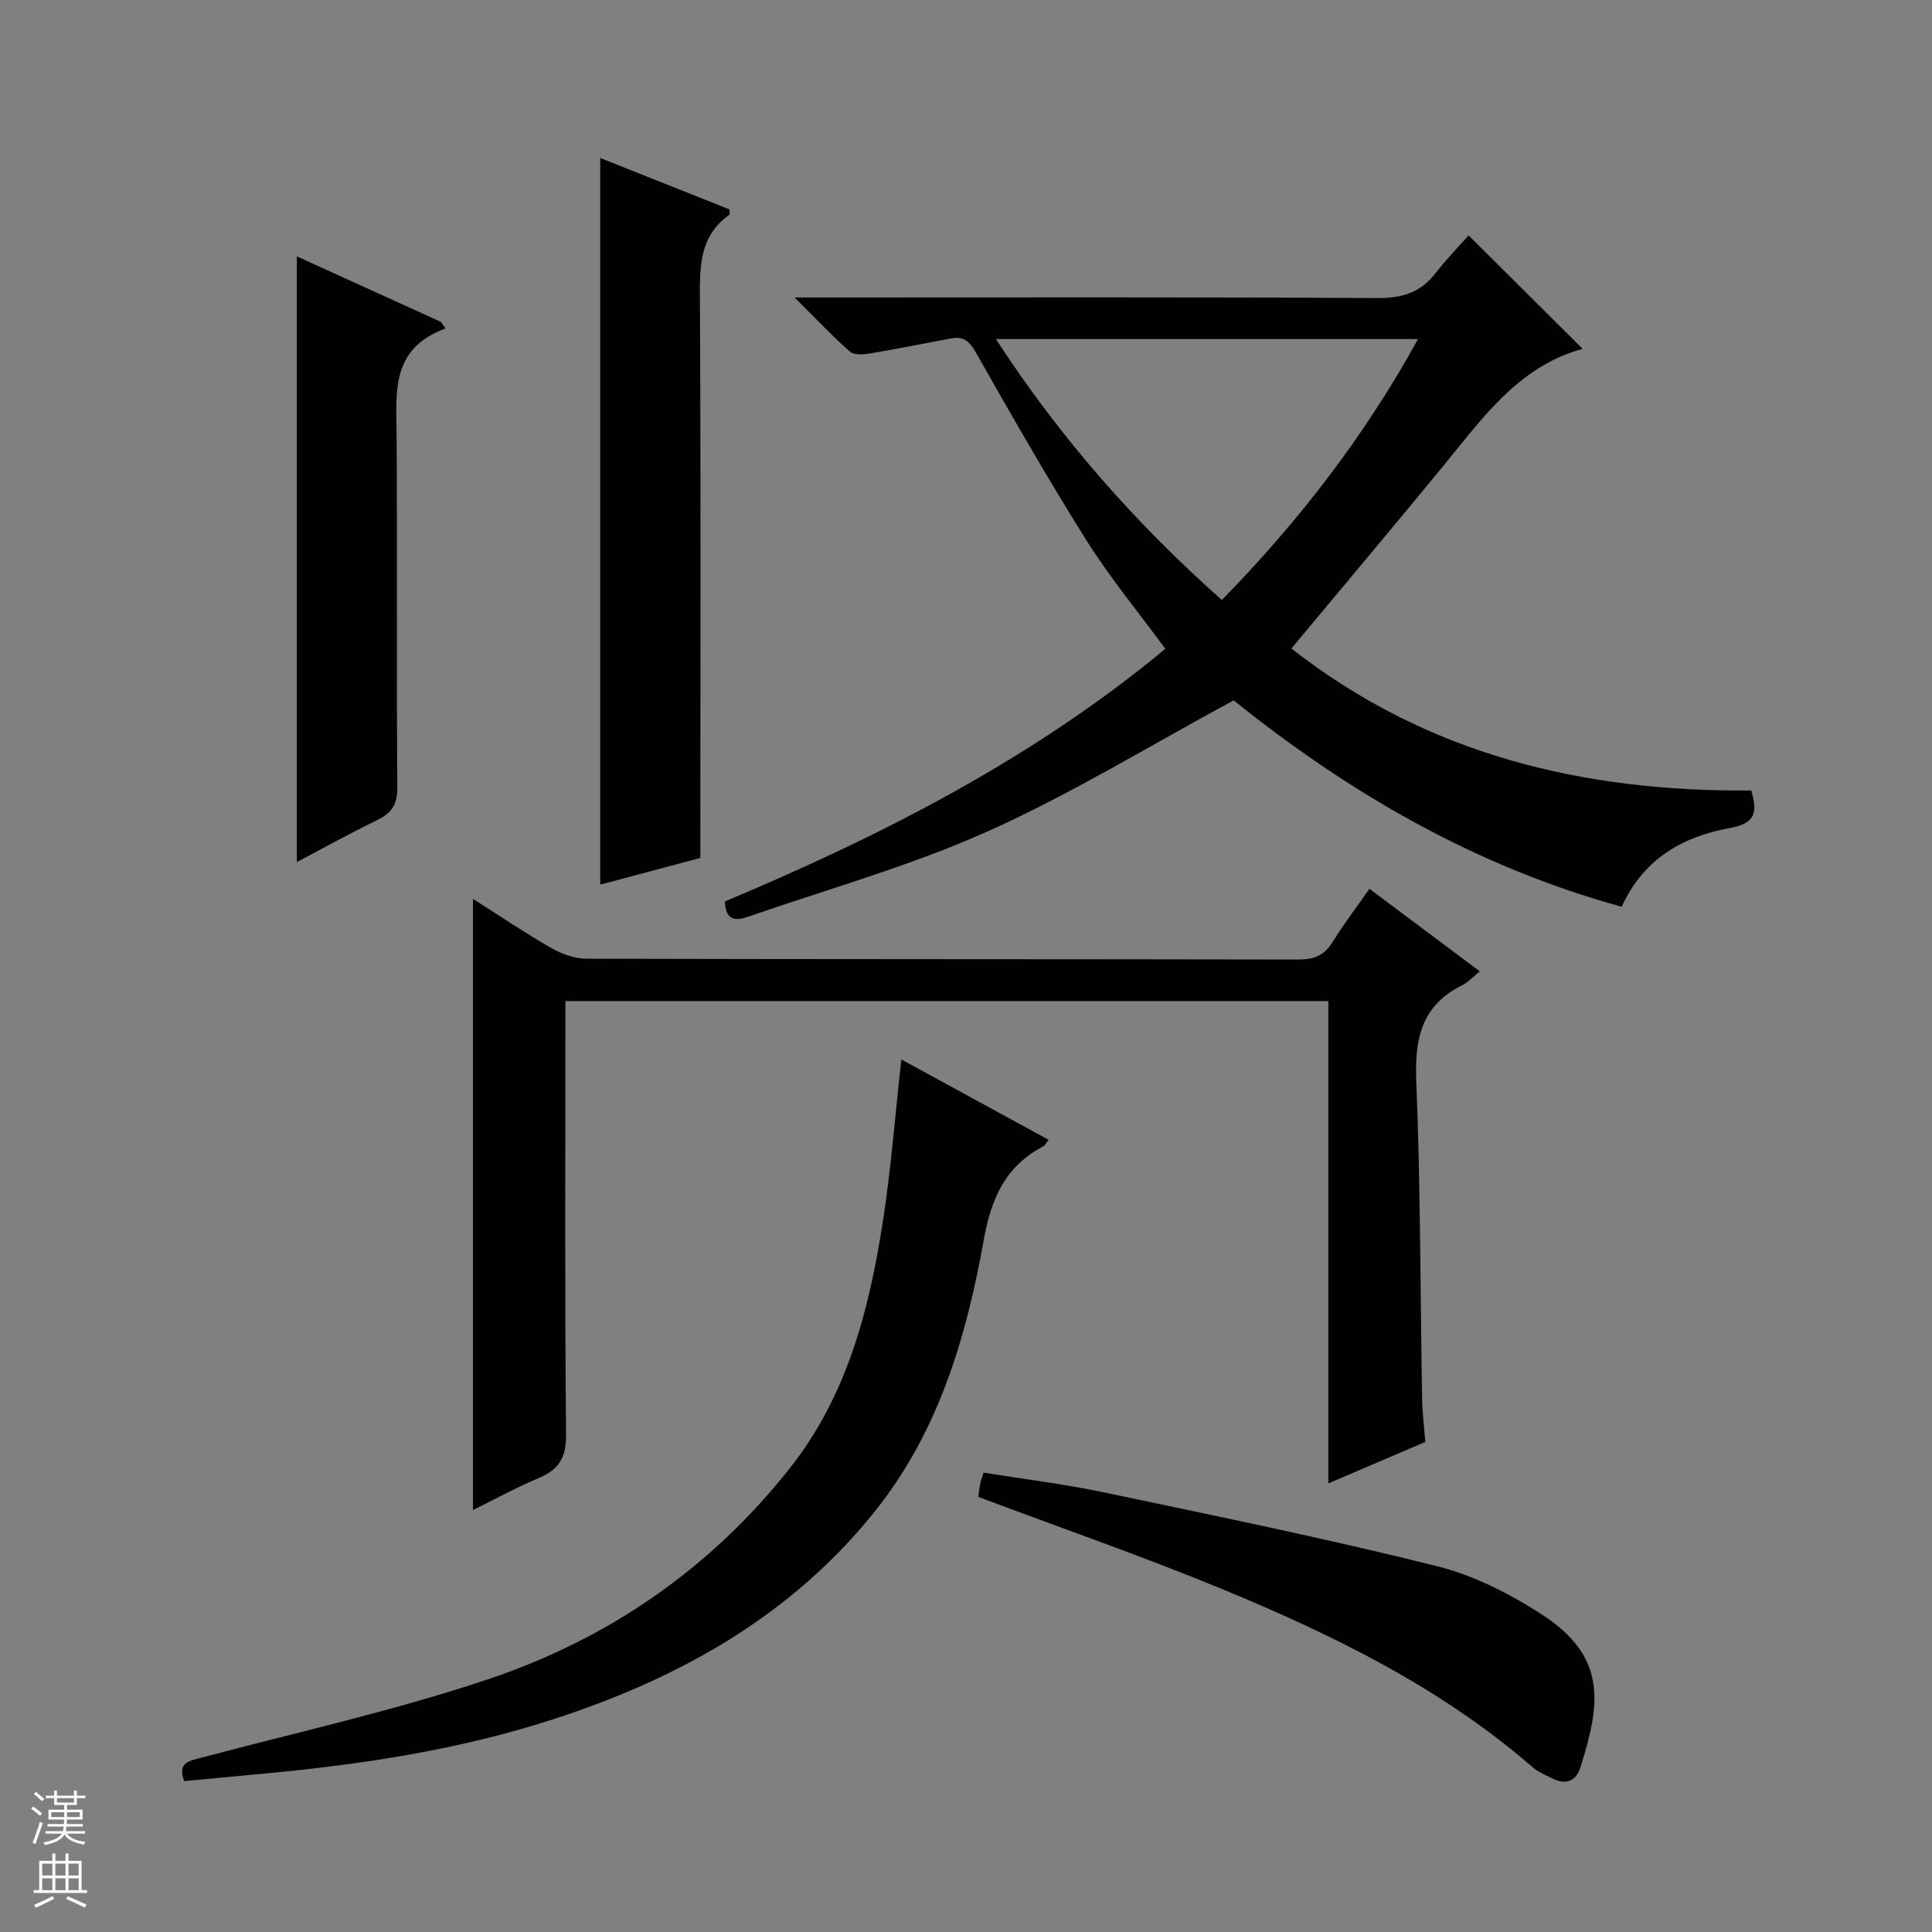
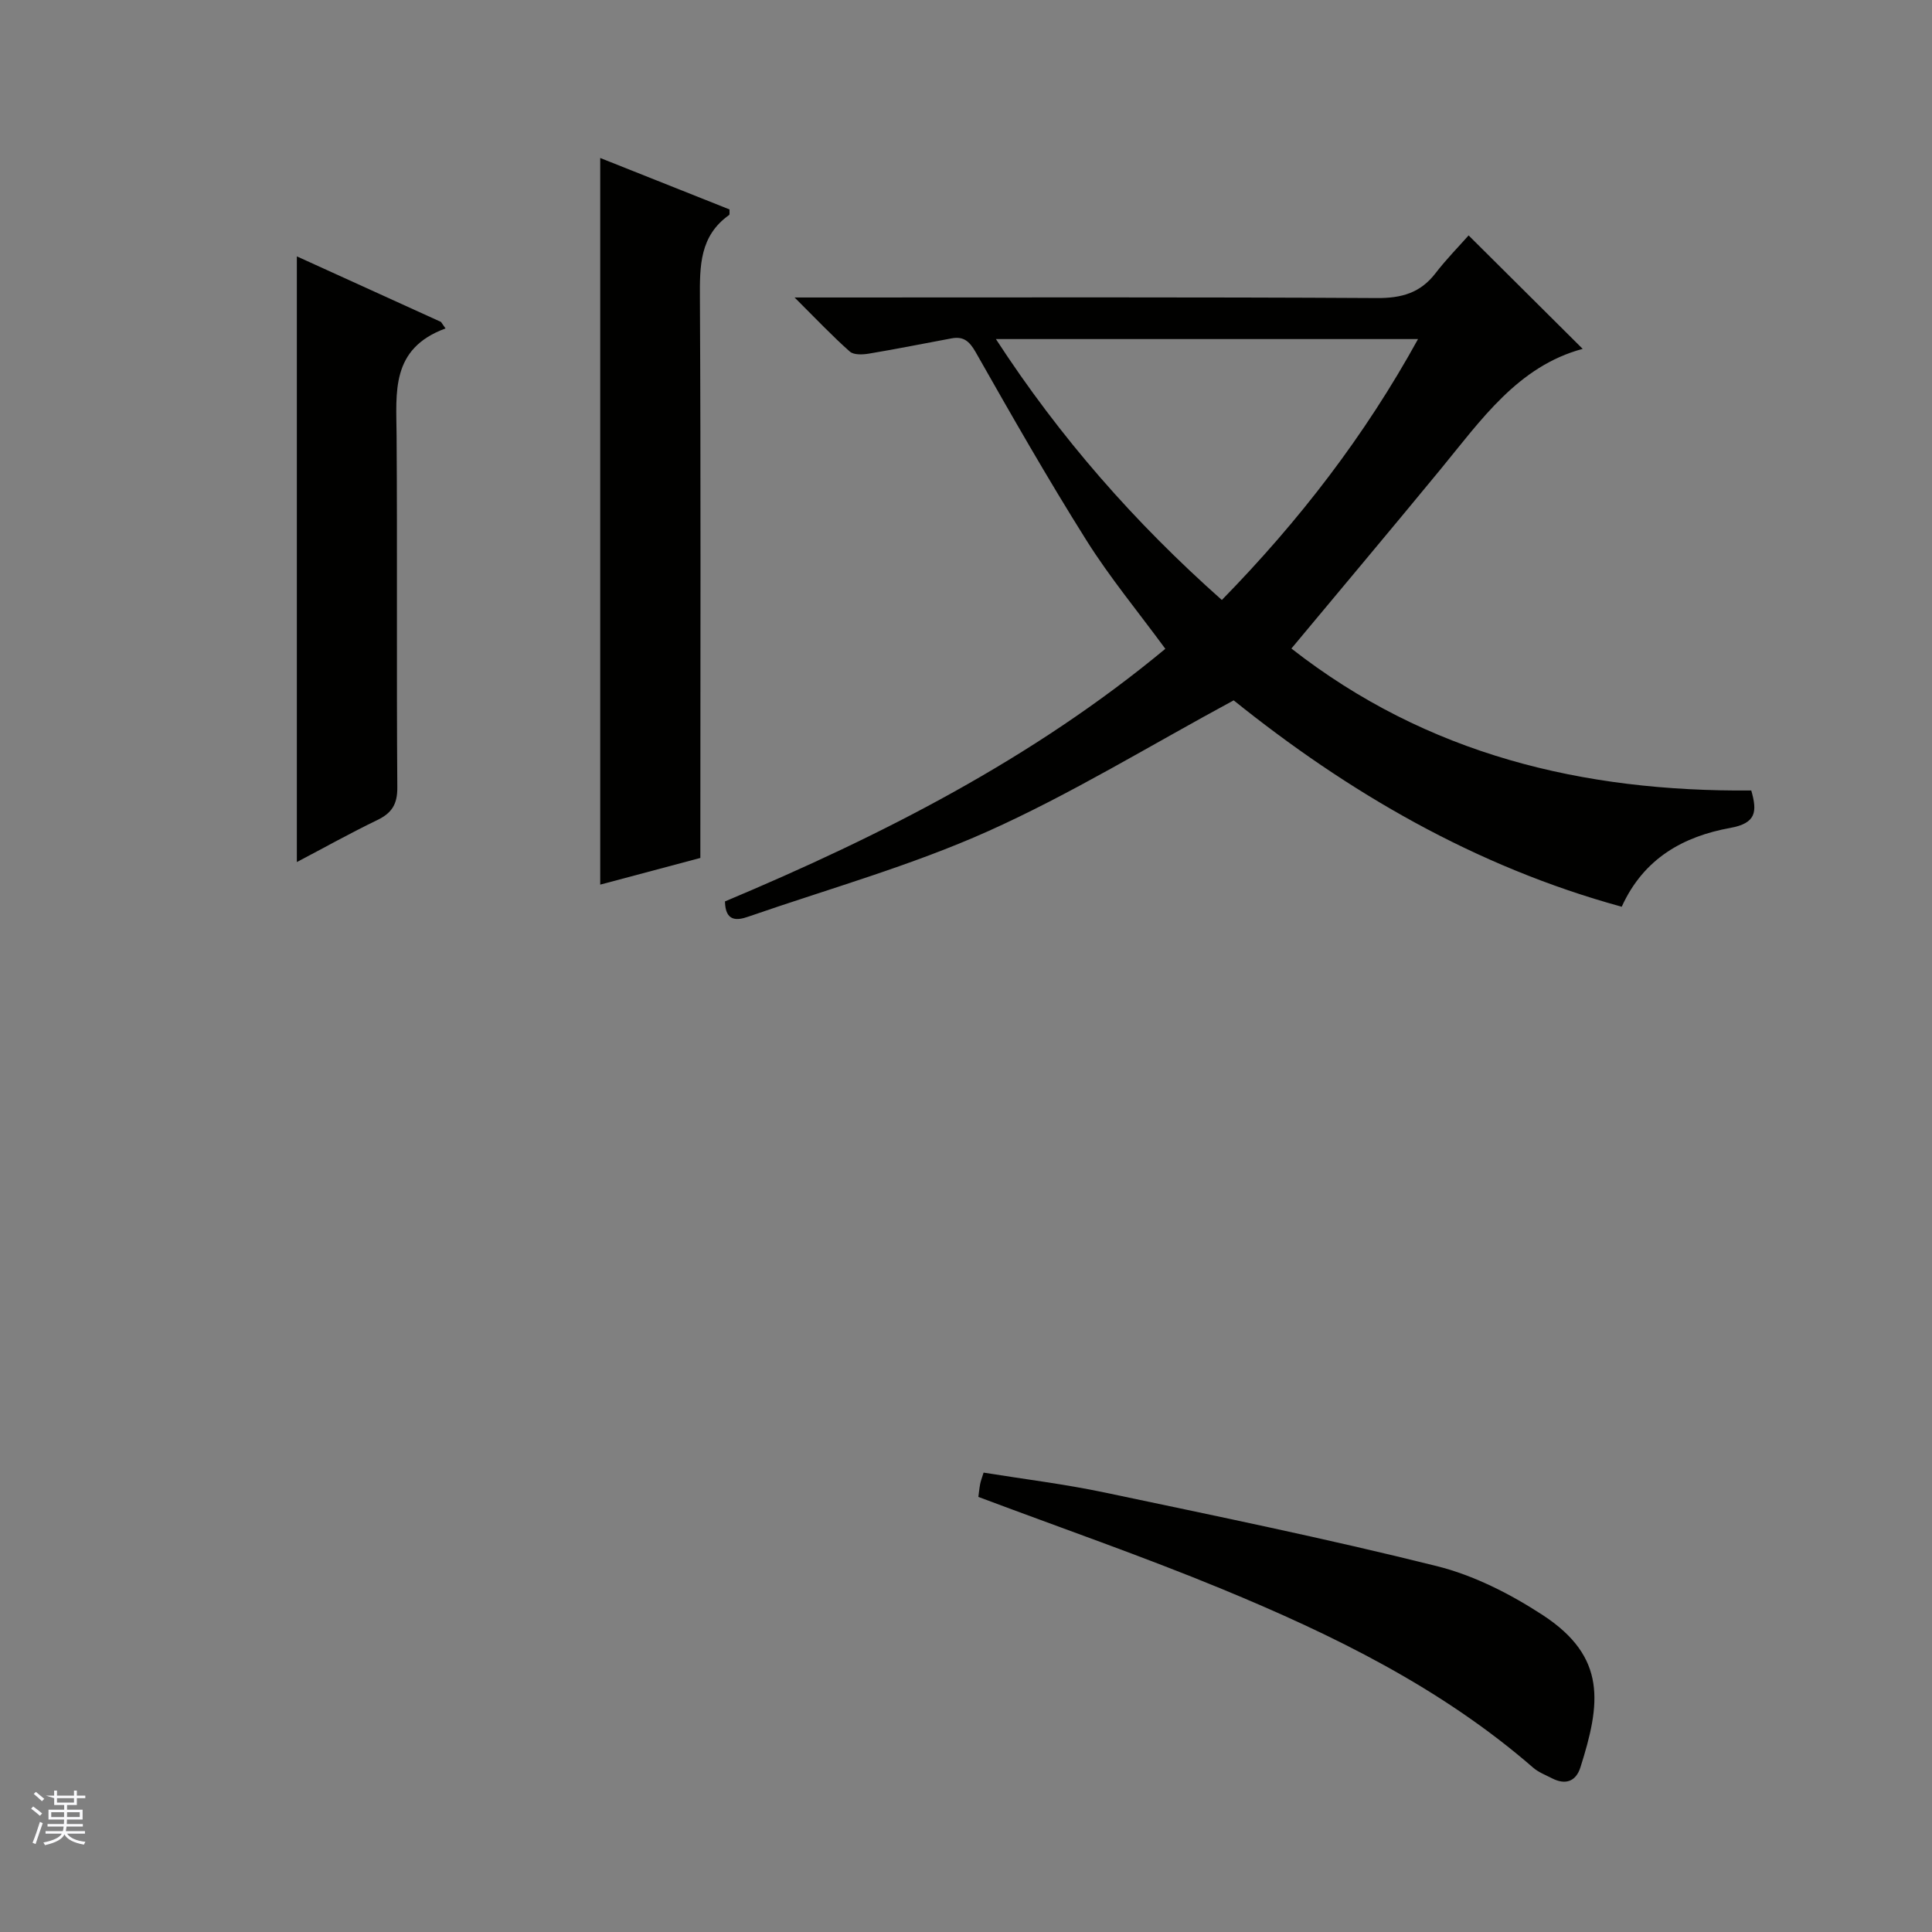
<svg xmlns="http://www.w3.org/2000/svg" enable-background="new 0 0 400 400" viewBox="0 0 400 400">
  <rect x="0" y="0" width="400" height="400" fill="#808080" stroke="none" />
  <g fill="#010100">
    <path d="m255.42 145c-17.43 9.41-33.64 19.38-50.86 27.1-15.98 7.16-33.04 11.93-49.65 17.69-2.35.82-4.74 1.04-4.81-3.16 32.36-13.6 63.65-29.47 91.17-52.3-5.62-7.66-11.47-14.73-16.31-22.42-8.03-12.77-15.52-25.89-22.97-39.02-1.3-2.28-2.53-3.28-4.95-2.84-5.7 1.05-11.39 2.21-17.11 3.16-1.3.22-3.16.31-3.98-.42-3.58-3.16-6.87-6.65-11.44-11.2h7.13c37.81 0 75.63-.1 113.44.12 5.1.03 8.98-1.06 12.11-5.12 2.22-2.89 4.79-5.5 6.87-7.85 8.32 8.27 15.92 15.84 23.62 23.49-13.38 3.59-21 14.68-29.41 24.91-10.13 12.31-20.39 24.51-30.9 37.13 28.11 21.99 60.4 29.69 95.21 29.39 1.28 4.43.99 6.78-4.34 7.75-9.65 1.75-17.91 6.25-22.48 16.32-30.4-8.32-56.81-23.81-80.34-42.73zm-2.45-20.78c16.07-16.44 29.59-33.99 40.62-54.02-29.43 0-57.98 0-87.4 0 13.27 20.4 28.71 37.98 46.78 54.02z" />
-     <path d="m97.92 186.1c5.17 3.28 10.51 6.89 16.08 10.1 2.19 1.26 4.89 2.28 7.36 2.29 49.16.13 98.32.07 147.48.17 3.19.01 5.31-.83 7.01-3.56 2.28-3.66 4.9-7.11 7.67-11.09 7.61 5.69 15.01 11.23 22.86 17.1-1.43 1.15-2.41 2.26-3.64 2.87-8.33 4.12-9.87 10.92-9.52 19.69.89 21.95.83 43.94 1.21 65.92.05 2.96.43 5.92.67 8.95-6.67 2.85-13.04 5.57-20.08 8.58 0-33.57 0-66.57 0-99.86-52.8 0-105.04 0-157.96 0v5.34c0 28.16-.14 56.33.14 84.48.05 4.79-1.57 7.2-5.7 8.95-4.71 1.99-9.22 4.46-13.58 6.6 0-42.15 0-84.22 0-126.53z" />
-     <path d="m186.61 219.35c10.29 5.62 20.31 11.08 30.5 16.64-.54.67-.75 1.16-1.11 1.35-7.84 4.12-10.77 10.7-12.33 19.4-3.55 19.87-9.24 39.27-22.02 55.51-17.39 22.1-40.89 35.21-67.15 43.72-19.34 6.27-39.38 9.33-59.59 11.21-5.58.52-11.16 1.05-16.77 1.58-1.48-3.91 1.06-4.18 3.61-4.86 19.85-5.29 39.99-9.74 59.43-16.27 24.89-8.37 46.05-22.96 62.46-43.8 11.8-14.99 16.37-32.84 19.19-51.19 1.66-10.82 2.5-21.76 3.78-33.29z" />
    <path d="m124.27 32.71c9.09 3.62 17.96 7.15 26.77 10.65-.03.54.07 1.04-.09 1.16-6.1 4.33-6.08 10.56-6.04 17.22.2 36.8.09 73.61.09 110.41v5.48c-7.01 1.87-13.71 3.65-20.73 5.52 0-50.19 0-100.06 0-150.44z" />
    <path d="m92.24 68c-11.41 4.18-10.19 13.25-10.13 22.13.17 24.29-.03 48.59.15 72.88.03 3.53-1.16 5.34-4.18 6.79-5.49 2.65-10.82 5.63-16.62 8.68 0-42 0-83.43 0-125.4 9.88 4.49 19.86 9.03 29.84 13.57.32.45.63.9.94 1.35z" />
    <path d="m202.56 309.92c.1-.74.19-1.71.37-2.67.12-.63.36-1.23.71-2.36 8.38 1.35 16.73 2.37 24.93 4.09 23.01 4.85 46.07 9.57 68.88 15.26 7.71 1.92 15.27 5.78 21.98 10.16 13.33 8.72 11.94 18.39 7.78 31.51-.94 2.95-3.11 3.7-5.9 2.26-1.32-.68-2.77-1.23-3.87-2.18-19.08-16.58-41.44-27.51-64.51-37.03-16.39-6.76-33.15-12.57-50.37-19.04z" />
  </g>
-   <path d="m6.45 374.46.42-.45c.65.47 1.27.95 1.85 1.44l-.45.49c-.66-.56-1.26-1.06-1.83-1.48m.93 7.33-.63-.26c.55-1.36 1.05-2.8 1.52-4.33.19.1.38.19.59.27-.46 1.29-.95 2.73-1.48 4.32m-.38-10.38.44-.42c.43.34 1.01.82 1.74 1.44l-.49.49c-.53-.51-1.09-1.01-1.69-1.51m2.5.35h1.72v-1.04h.59v1.04h3.52v-1.04h.59v1.04h1.75v.53h-1.75v1.42h-2.03v.97h3.22v2.03h-3.24c0 .35-.01.66-.03.93h3.32v.53h-3.37c-.03.27-.08.58-.15.94h3.96v.53h-3.71c.67.92 1.93 1.48 3.79 1.68-.13.24-.23.44-.29.59-2.13-.38-3.48-1.08-4.04-2.12-.43.97-1.77 1.72-4.03 2.23-.09-.19-.2-.37-.33-.55 2.1-.42 3.37-1.03 3.81-1.83h-3.36v-.53h3.58c.08-.29.13-.61.16-.94h-3.33v-.53h3.39c.02-.27.04-.58.04-.93h-3.23v-2.03h3.25v-.97h-2.07v-1.42h-1.73zm1.12 3.44v1h2.65c.01-.3.02-.44.01-.4v-.25-.35zm1.19-2h3.52v-.91h-3.52zm4.71 2h-2.63v.59c0 .15-.01.28-.01.4h2.64z" fill="#fafafc" />
-   <path d="m13.55 383.74h.63v1.52h2.72v6.07h1.13v.6h-11.05v-.6h1.13v-6.07h2.73v-1.52h.63v1.52h2.1v-1.52zm-2.68 8.83.38.56c-1.24.63-2.53 1.25-3.85 1.85-.1-.21-.21-.42-.34-.63 1.36-.55 2.63-1.15 3.81-1.78m-2.13-4.27h2.1v-2.45h-2.1zm0 3.04h2.1v-2.46h-2.1zm2.72-3.04h2.1v-2.45h-2.1zm0 3.04h2.1v-2.46h-2.1zm6.07 3.6c-1.41-.71-2.7-1.3-3.86-1.78l.35-.56c1.45.62 2.75 1.19 3.88 1.72zm-1.25-9.09h-2.1v2.45h2.1zm-2.09 5.49h2.1v-2.46h-2.1z" fill="#fafafc" />
+   <path d="m6.45 374.46.42-.45c.65.47 1.27.95 1.85 1.44l-.45.49c-.66-.56-1.26-1.06-1.83-1.48m.93 7.33-.63-.26c.55-1.36 1.05-2.8 1.52-4.33.19.1.38.19.59.27-.46 1.29-.95 2.73-1.48 4.32m-.38-10.38.44-.42c.43.34 1.01.82 1.74 1.44l-.49.49c-.53-.51-1.09-1.01-1.69-1.51m2.5.35h1.72v-1.04h.59v1.04h3.52v-1.04h.59v1.04h1.75v.53h-1.75v1.42h-2.03v.97h3.22v2.03h-3.24c0 .35-.01.66-.03.93h3.32v.53h-3.37c-.03.27-.08.58-.15.94h3.96v.53h-3.71c.67.92 1.93 1.48 3.79 1.68-.13.24-.23.44-.29.59-2.13-.38-3.48-1.08-4.04-2.12-.43.97-1.77 1.72-4.03 2.23-.09-.19-.2-.37-.33-.55 2.1-.42 3.37-1.03 3.81-1.83h-3.36v-.53h3.58c.08-.29.13-.61.16-.94h-3.33v-.53h3.39c.02-.27.04-.58.04-.93h-3.23v-2.03h3.25v-.97h-2.07v-1.42zm1.12 3.44v1h2.65c.01-.3.02-.44.01-.4v-.25-.35zm1.19-2h3.52v-.91h-3.52zm4.71 2h-2.63v.59c0 .15-.01.28-.01.4h2.64z" fill="#fafafc" />
</svg>